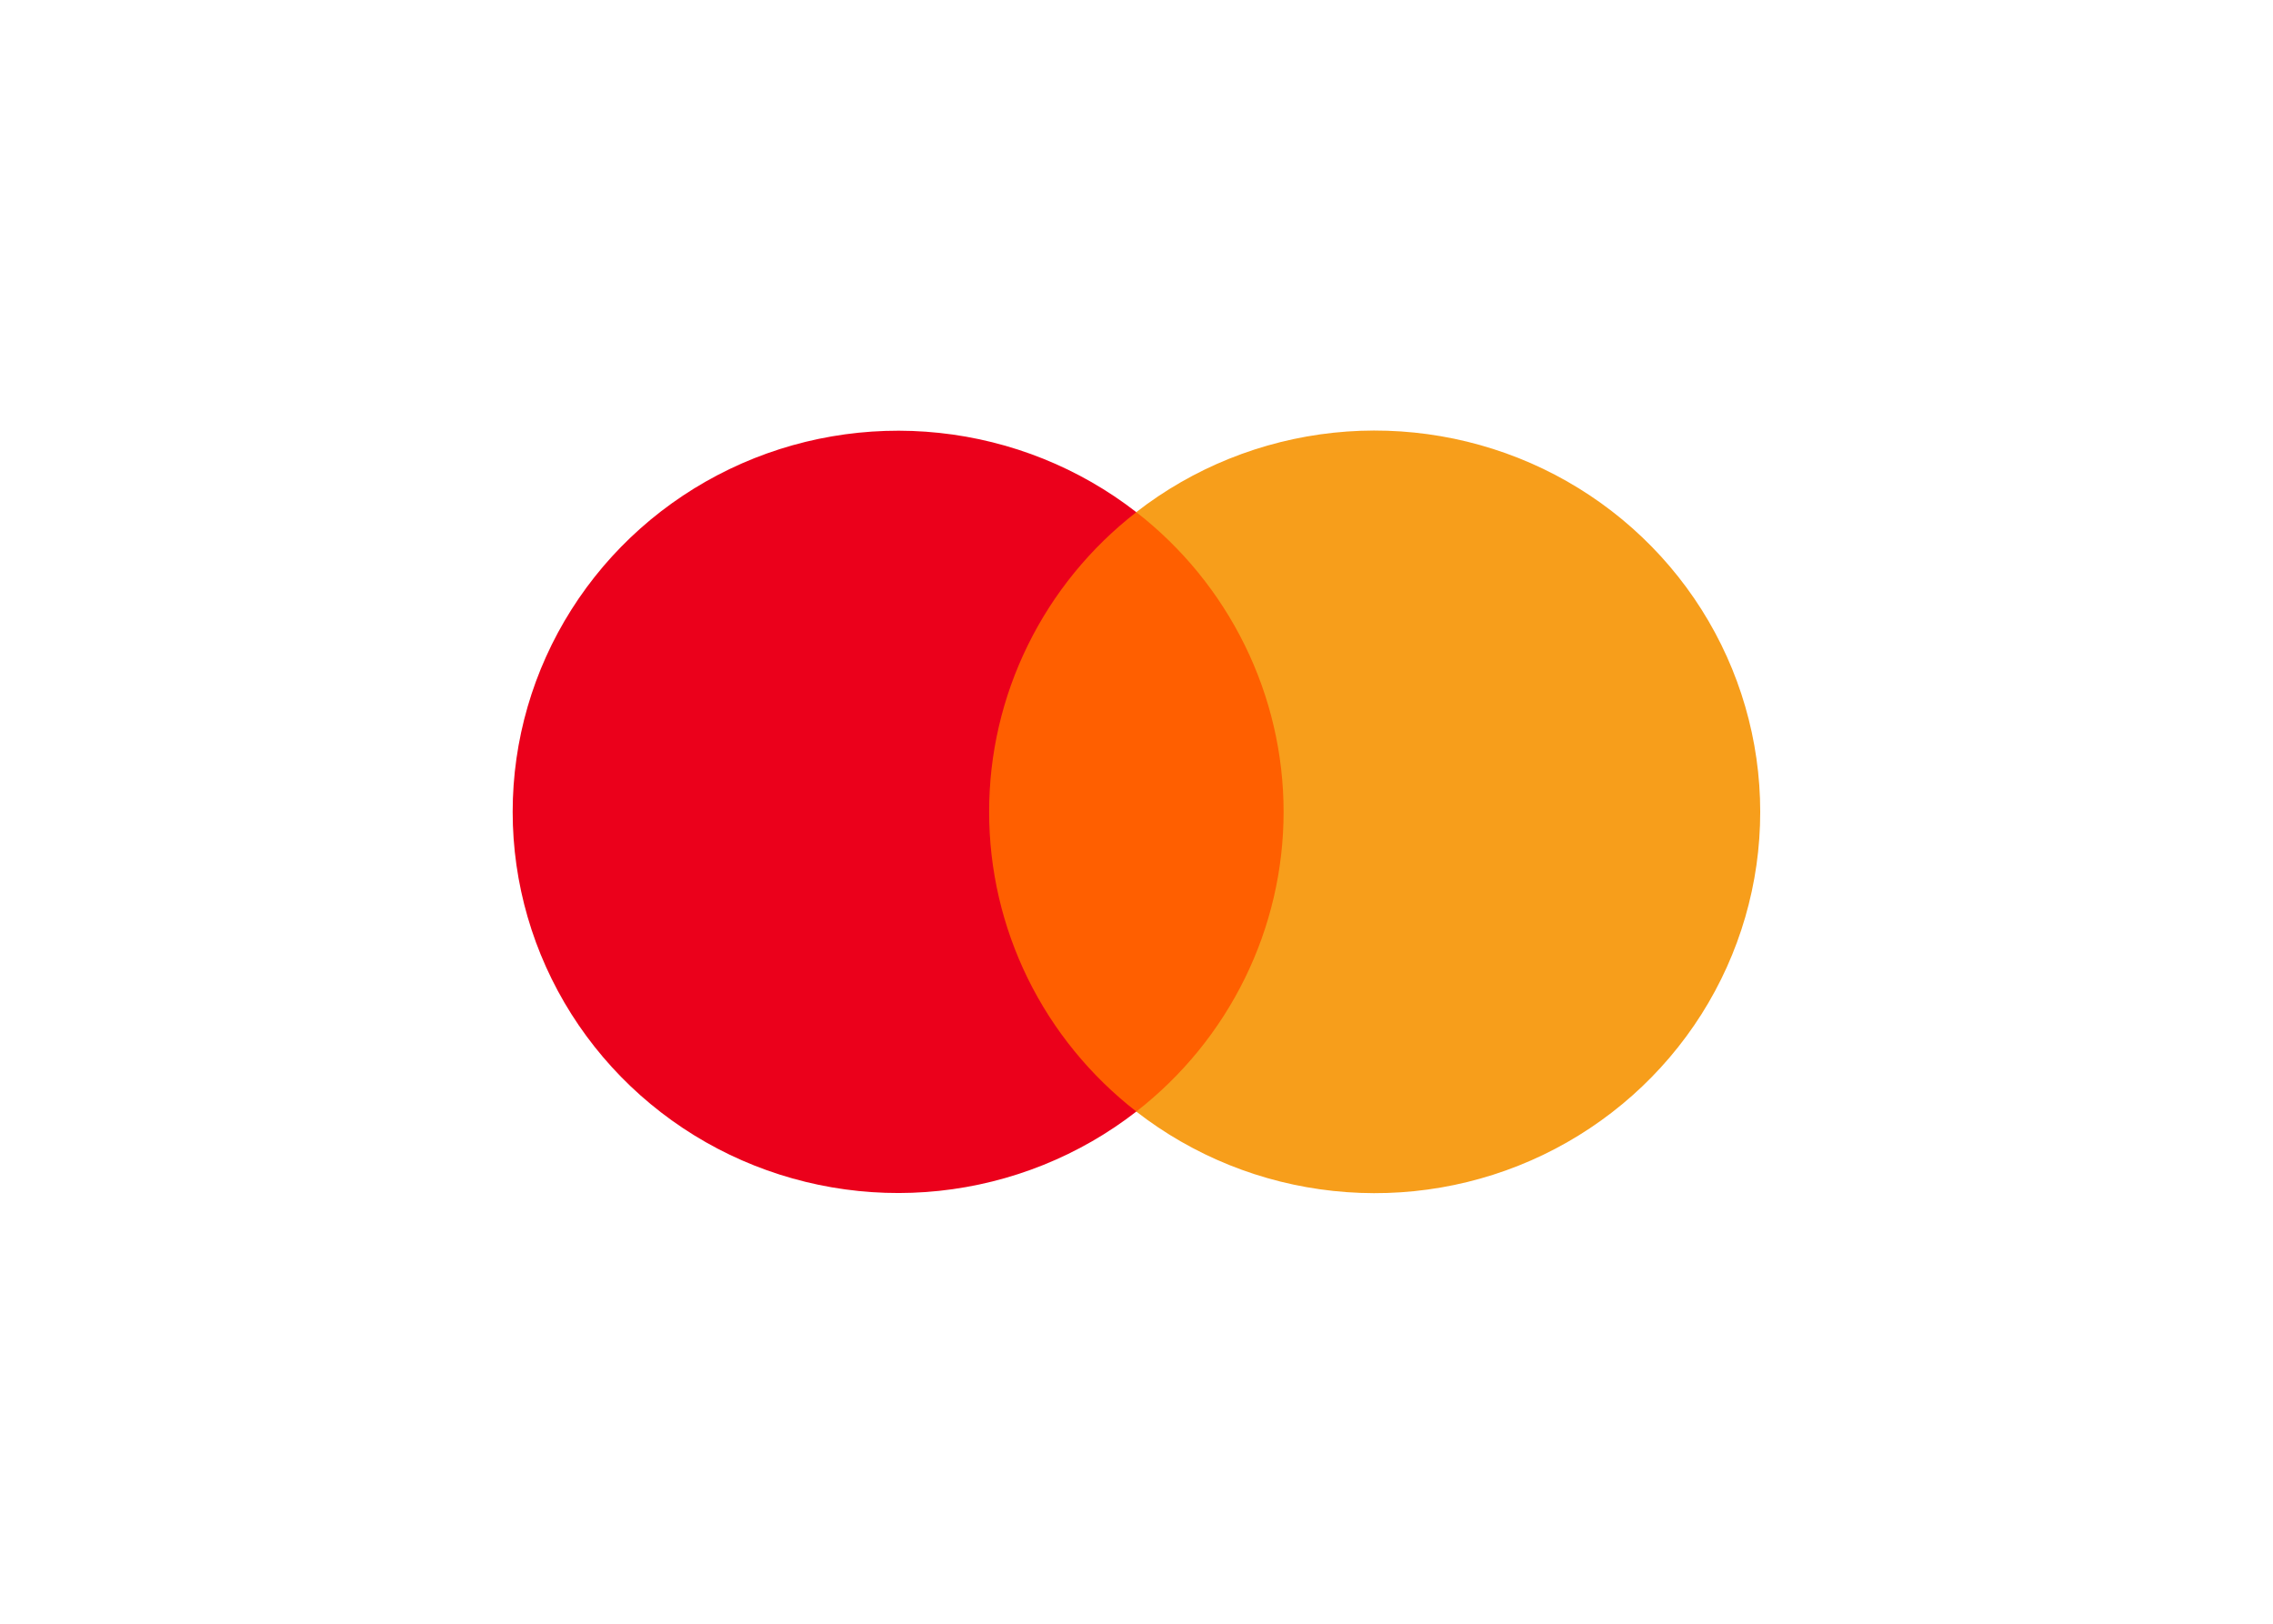
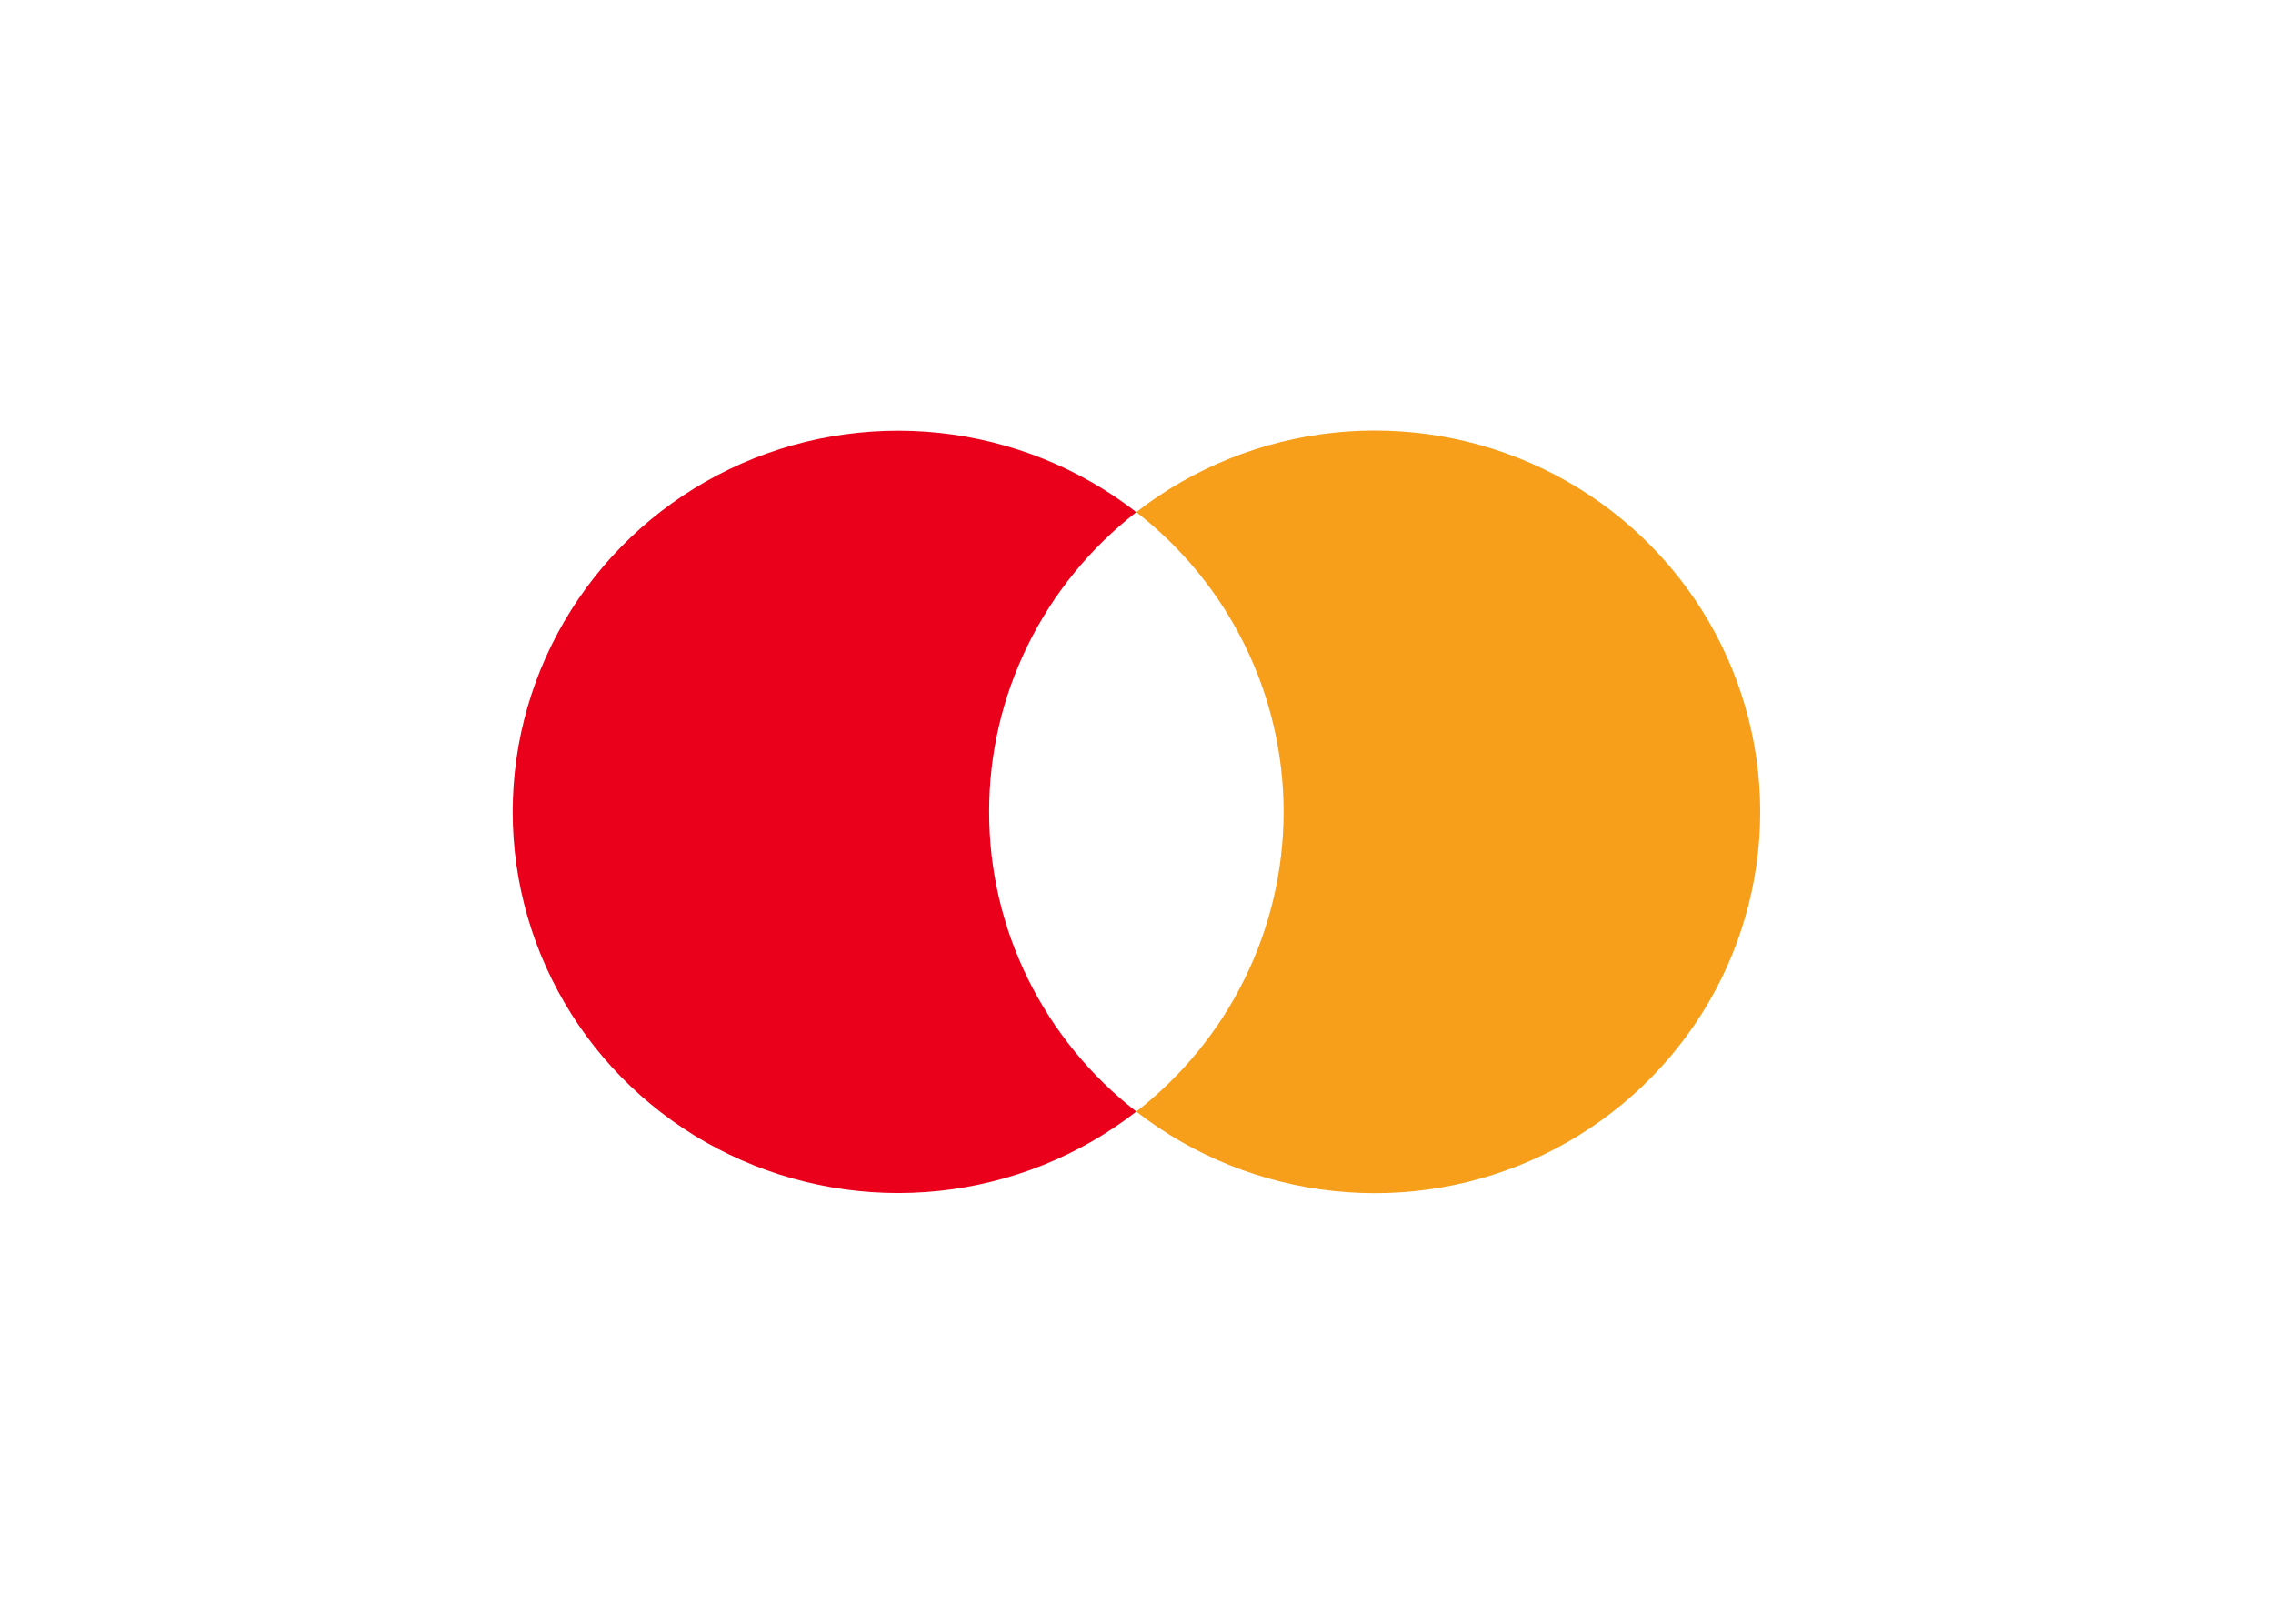
<svg xmlns="http://www.w3.org/2000/svg" width="42" height="30" viewBox="0 0 42 30" fill="none">
  <rect width="42" height="30" fill="white" />
-   <path d="M24.429 9.463H17.57V20.537H24.429V9.463Z" fill="#FF5F00" />
  <path d="M18.277 14.999C18.276 13.932 18.52 12.88 18.992 11.921C19.463 10.961 20.149 10.121 20.997 9.463C19.946 8.646 18.684 8.139 17.355 7.998C16.027 7.857 14.684 8.088 13.482 8.666C12.28 9.244 11.267 10.144 10.558 11.264C9.849 12.384 9.473 13.678 9.473 15C9.473 16.321 9.849 17.616 10.558 18.736C11.267 19.856 12.28 20.756 13.482 21.334C14.684 21.911 16.027 22.143 17.355 22.002C18.684 21.861 19.946 21.354 20.997 20.537C20.149 19.878 19.463 19.038 18.991 18.078C18.52 17.118 18.276 16.065 18.277 14.999Z" fill="#EB001B" />
  <path d="M32.525 15.001C32.525 16.323 32.149 17.618 31.44 18.738C30.73 19.859 29.716 20.759 28.514 21.337C27.311 21.915 25.968 22.146 24.639 22.004C23.309 21.863 22.047 21.354 20.996 20.537C21.844 19.878 22.53 19.037 23.001 18.078C23.473 17.119 23.718 16.066 23.718 15C23.718 13.933 23.473 12.881 23.001 11.921C22.53 10.962 21.844 10.121 20.996 9.462C22.047 8.645 23.309 8.137 24.639 7.995C25.968 7.854 27.311 8.085 28.514 8.662C29.716 9.24 30.73 10.14 31.44 11.261C32.149 12.382 32.525 13.677 32.525 14.999V15.001Z" fill="#F79E1B" />
</svg>